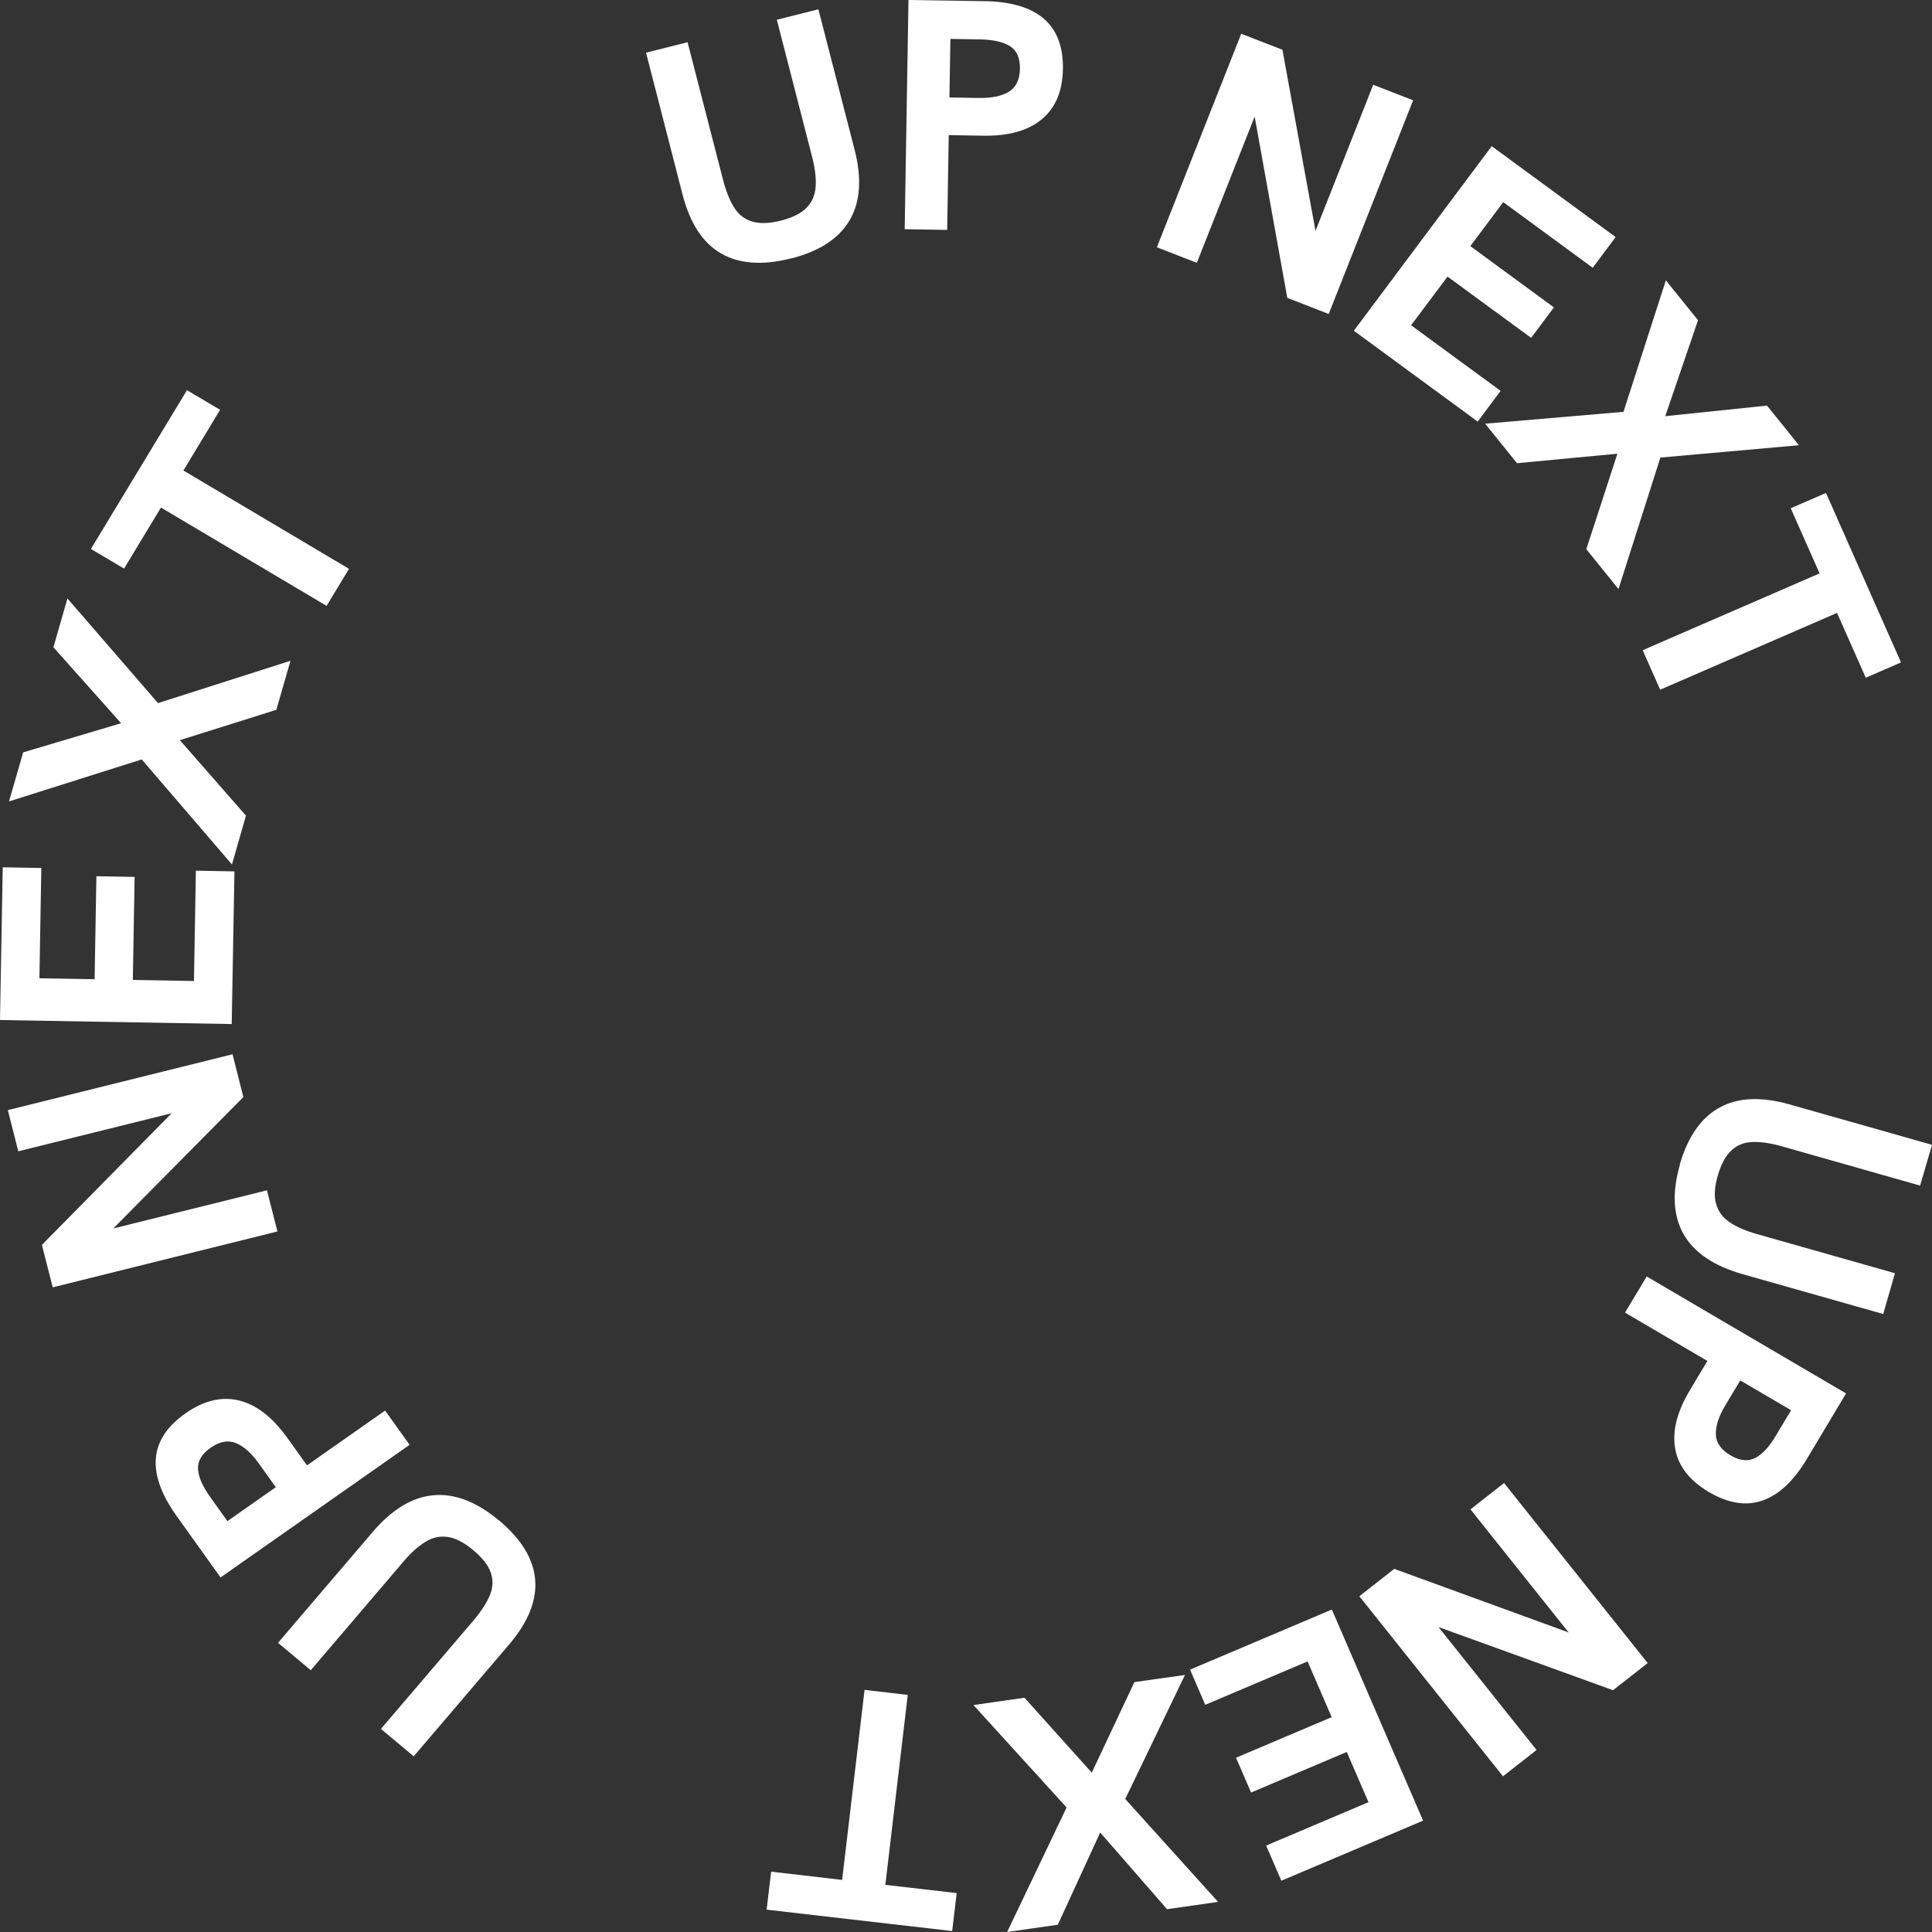
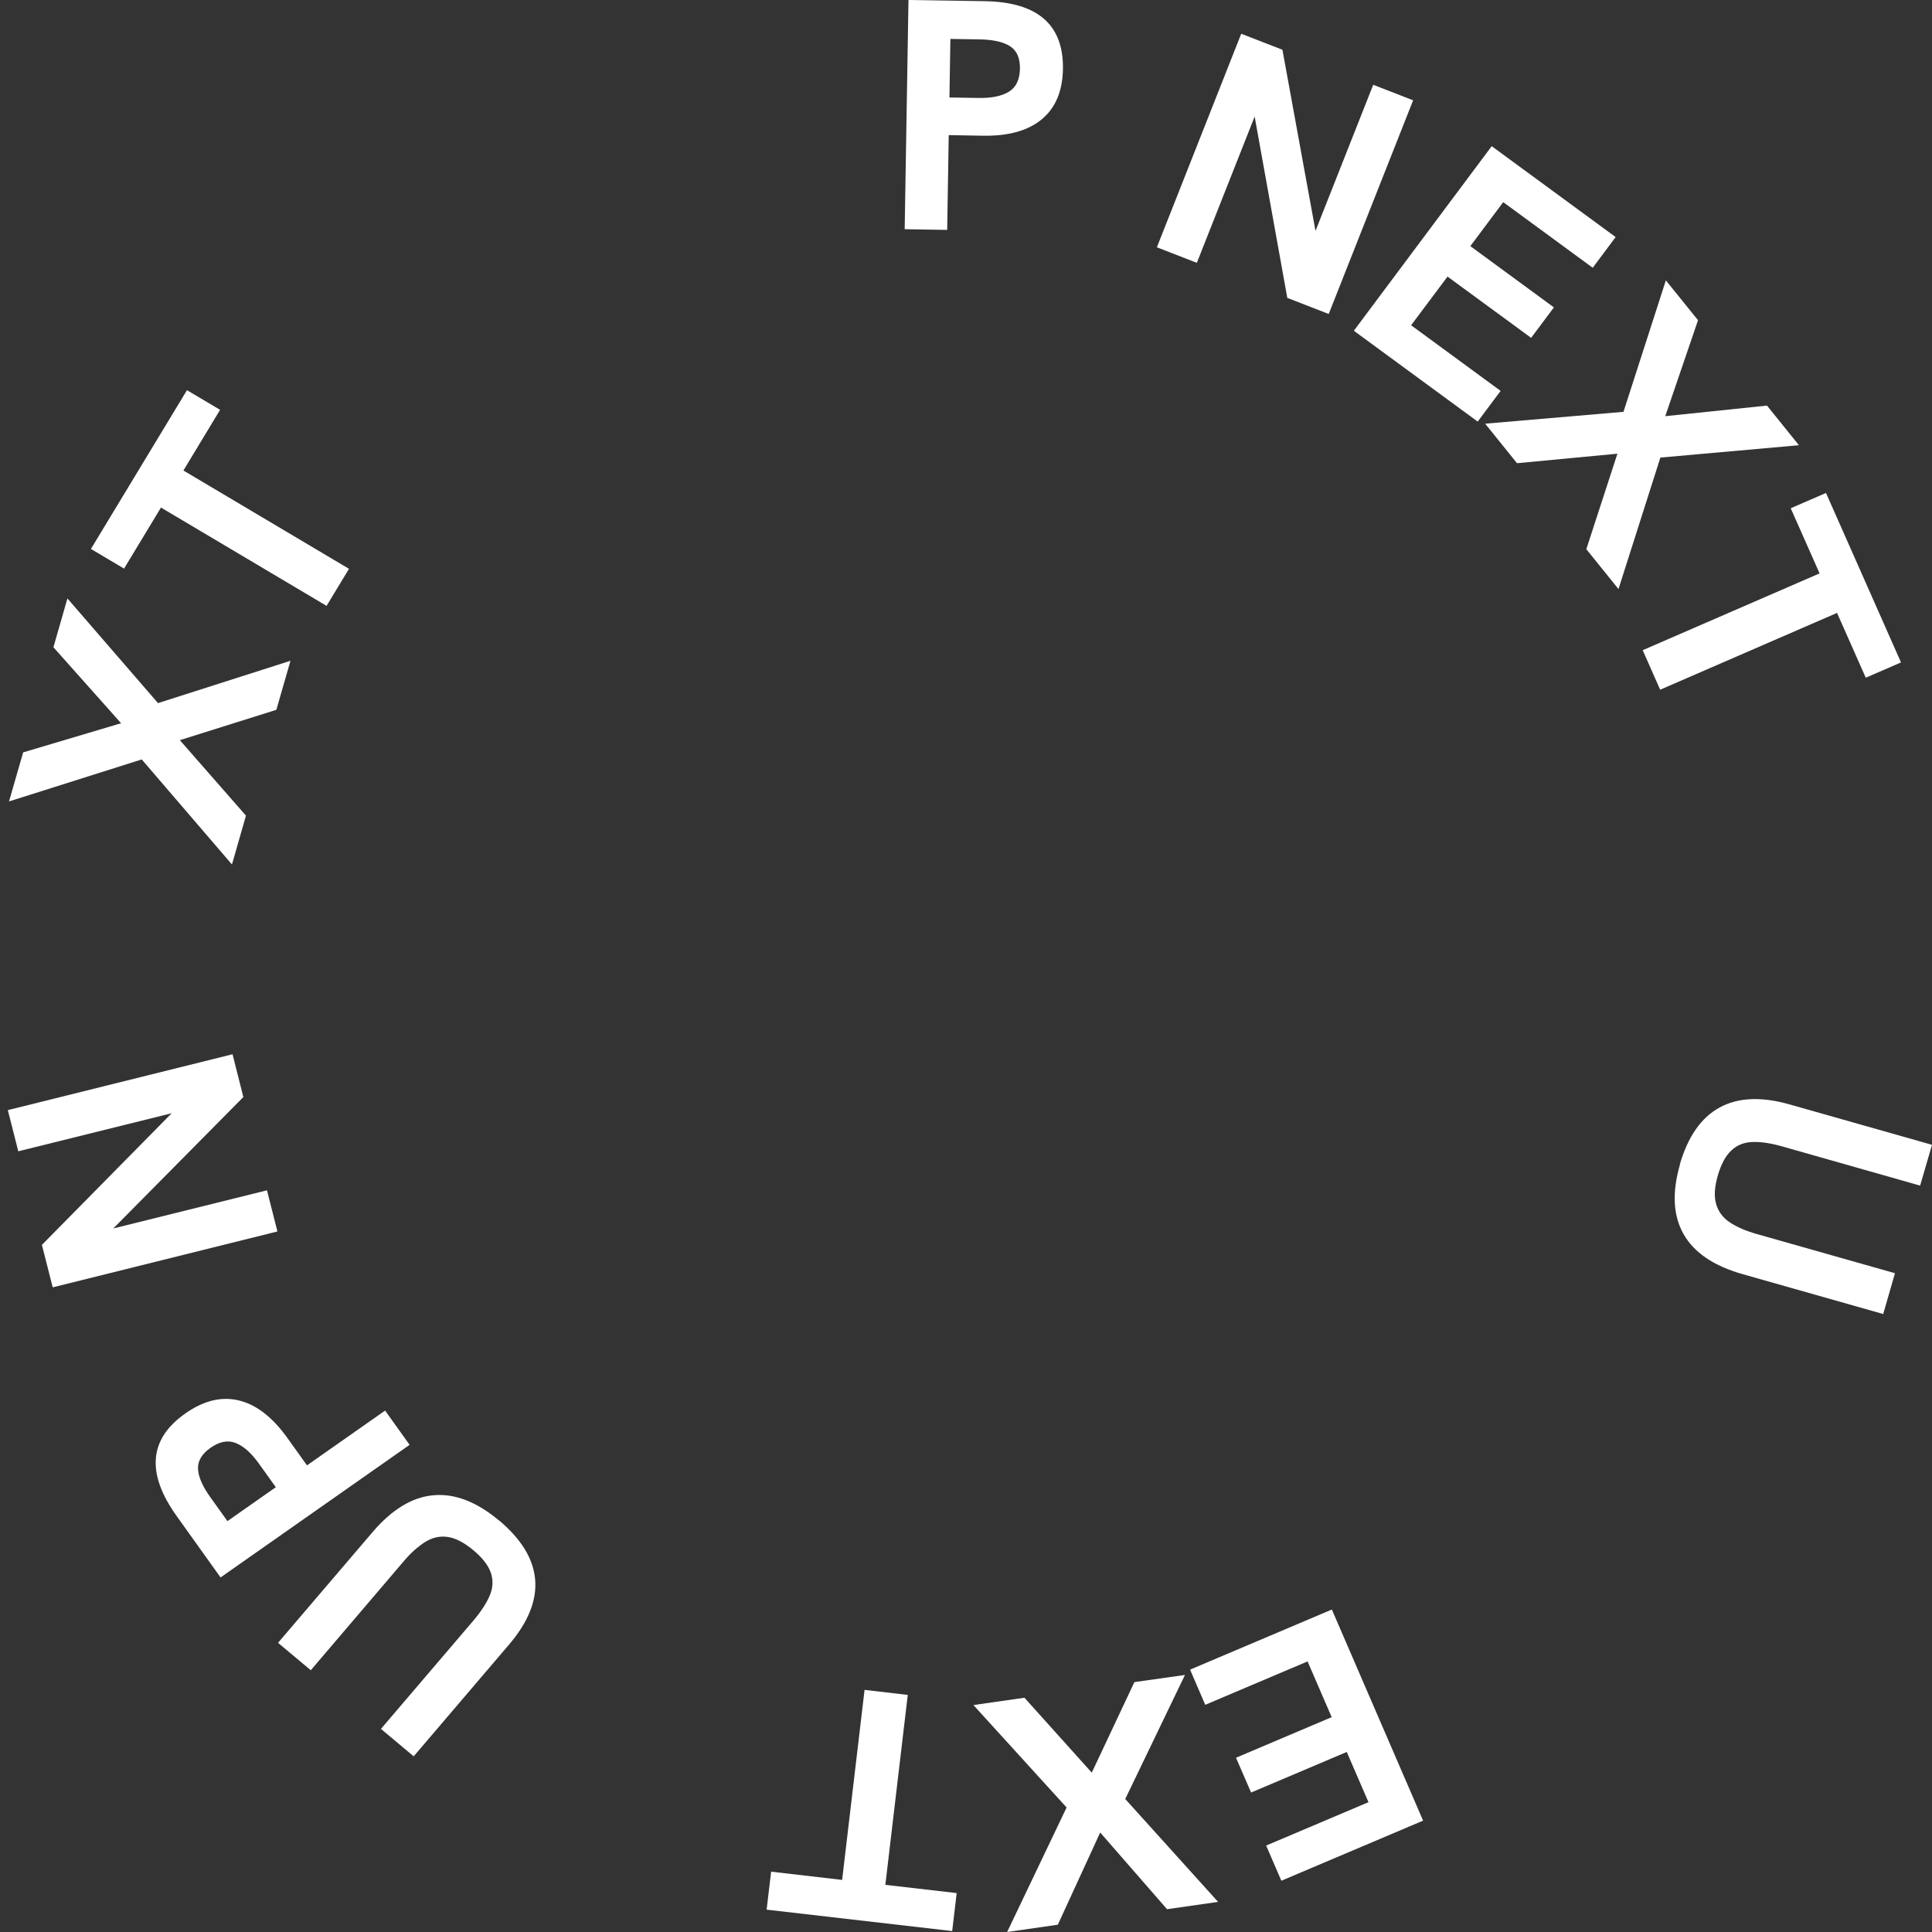
<svg xmlns="http://www.w3.org/2000/svg" width="123" height="123" viewBox="0 0 123 123" fill="none">
  <rect x="0" y="0" width="123" height="123" fill="#333333" stroke="none" />
  <g clip-path="url(#clip0_142_27)">
-     <path d="M50.334 16.456C48.527 16.913 47.046 16.8 45.89 16.127C44.733 15.453 43.925 14.21 43.456 12.391L41.129 3.354L43.774 2.688L46.026 11.425C46.215 12.159 46.449 12.75 46.736 13.207C47.023 13.663 47.401 13.963 47.885 14.105C48.369 14.247 48.973 14.232 49.714 14.045C50.455 13.858 50.999 13.588 51.346 13.229C51.702 12.87 51.891 12.428 51.928 11.889C51.966 11.35 51.891 10.729 51.709 10.01L49.457 1.258L52.102 0.591L54.407 9.531C54.883 11.372 54.77 12.877 54.082 14.038C53.395 15.198 52.148 16.007 50.341 16.463L50.334 16.456Z" fill="white" />
    <path d="M57.596 14.607L57.838 0L62.705 0.075C64.368 0.105 65.623 0.472 66.454 1.19C67.285 1.909 67.694 2.972 67.671 4.387C67.648 5.802 67.202 6.865 66.326 7.592C65.456 8.318 64.202 8.67 62.562 8.64L60.4 8.602L60.302 14.637L57.596 14.592V14.607ZM60.438 6.207L62.32 6.236C63.136 6.251 63.771 6.117 64.232 5.84C64.686 5.563 64.92 5.069 64.935 4.372C64.942 3.698 64.738 3.227 64.315 2.95C63.892 2.673 63.242 2.523 62.388 2.508L60.506 2.478L60.446 6.207H60.438Z" fill="white" />
    <path d="M73.649 15.752L79.022 2.149L81.645 3.167L83.98 15.954L83.353 15.707L87.426 5.398L89.966 6.386L84.592 19.99L81.955 18.964L79.65 6.162L80.277 6.409L76.196 16.733L73.656 15.745L73.649 15.752Z" fill="white" />
    <path d="M86.195 21.053L94.969 9.306L102.859 15.093L101.4 17.047L95.702 12.87L93.609 15.67L98.929 19.57L97.478 21.509L92.157 17.609L89.837 20.708L95.536 24.886L94.077 26.84L86.187 21.053H86.195Z" fill="white" />
    <path d="M94.538 26.975L103.358 26.219L106.056 17.849L108.104 20.387L106.018 26.496L112.495 25.822L114.528 28.345L105.708 29.131L103.04 37.501L100.992 34.963L102.972 28.884L96.579 29.49L94.546 26.967L94.538 26.975Z" fill="white" />
    <path d="M104.582 41.394L115.843 36.505L114.006 32.358L116.251 31.384L121.027 42.173L118.783 43.146L116.954 39.021L105.693 43.91L104.582 41.394Z" fill="white" />
    <path d="M106.94 74.149C107.454 72.374 108.293 71.162 109.464 70.518C110.636 69.866 112.132 69.799 113.946 70.316L123 72.884L122.244 75.481L113.5 72.996C112.767 72.786 112.132 72.689 111.596 72.704C111.059 72.719 110.598 72.891 110.235 73.236C109.865 73.572 109.578 74.104 109.366 74.83C109.154 75.556 109.117 76.155 109.253 76.642C109.389 77.121 109.676 77.518 110.122 77.817C110.568 78.117 111.157 78.371 111.875 78.573L120.642 81.059L119.894 83.657L110.946 81.119C109.102 80.595 107.847 79.742 107.182 78.566C106.517 77.391 106.441 75.916 106.955 74.141L106.94 74.149Z" fill="white" />
-     <path d="M104.839 81.269L117.528 88.711L115.049 92.858C114.203 94.281 113.258 95.164 112.208 95.531C111.157 95.898 110.031 95.711 108.799 94.992C107.575 94.273 106.857 93.36 106.653 92.244C106.449 91.136 106.759 89.879 107.598 88.486L108.701 86.644L103.456 83.567L104.839 81.261V81.269ZM110.794 87.88L109.835 89.482C109.419 90.178 109.223 90.792 109.238 91.324C109.253 91.855 109.57 92.297 110.175 92.656C110.757 93.001 111.278 93.053 111.732 92.828C112.185 92.604 112.639 92.117 113.069 91.383L114.029 89.781L110.787 87.88H110.794Z" fill="white" />
-     <path d="M95.755 94.416L104.9 105.878L102.693 107.607L90.366 103.145L90.895 102.726L97.826 111.411L95.687 113.088L86.542 101.625L88.764 99.881L101.083 104.373L100.554 104.792L93.616 96.093L95.755 94.416Z" fill="white" />
    <path d="M84.796 102.479L90.601 115.91L81.577 119.736L80.609 117.497L87.124 114.735L85.741 111.538L79.65 114.121L78.69 111.905L84.781 109.322L83.247 105.773L76.732 108.536L75.765 106.297L84.789 102.471L84.796 102.479Z" fill="white" />
    <path d="M75.448 106.619L71.638 114.533L77.549 121.083L74.299 121.548L70.044 116.666L67.346 122.536L64.119 123L67.905 115.072L61.972 108.551L65.222 108.086L69.507 112.855L72.22 107.091L75.448 106.634V106.619Z" fill="white" />
    <path d="M57.793 107.899L56.365 119.998L60.907 120.522L60.62 122.94L48.807 121.577L49.094 119.159L53.614 119.683L55.042 107.585L57.793 107.907V107.899Z" fill="white" />
    <path d="M31.765 96.789C33.185 97.979 33.956 99.237 34.07 100.562C34.183 101.887 33.631 103.265 32.414 104.695L26.338 111.815L24.252 110.07L30.125 103.19C30.616 102.614 30.963 102.082 31.175 101.588C31.387 101.094 31.409 100.615 31.251 100.135C31.092 99.664 30.722 99.185 30.14 98.698C29.558 98.211 29.021 97.927 28.522 97.852C28.024 97.777 27.547 97.874 27.086 98.159C26.625 98.444 26.149 98.863 25.673 99.432L19.786 106.334L17.7 104.59L23.716 97.545C24.955 96.093 26.255 95.306 27.608 95.194C28.961 95.074 30.351 95.614 31.772 96.804L31.765 96.789Z" fill="white" />
    <path d="M26.081 91.982L14.042 100.427L11.231 96.497C10.271 95.149 9.832 93.929 9.923 92.843C10.014 91.75 10.641 90.799 11.805 89.983C12.969 89.167 14.102 88.89 15.213 89.16C16.324 89.429 17.345 90.223 18.297 91.548L19.544 93.292L24.517 89.804L26.081 91.99V91.982ZM17.556 94.677L16.468 93.158C15.992 92.499 15.508 92.065 15.009 91.87C14.511 91.668 13.974 91.773 13.4 92.177C12.848 92.566 12.583 93.015 12.606 93.517C12.629 94.019 12.893 94.625 13.392 95.321L14.48 96.841L17.556 94.685V94.677Z" fill="white" />
    <path d="M17.662 78.401L3.356 81.958L2.668 79.255L11.835 69.956L12.002 70.608L1.164 73.296L0.499 70.675L14.805 67.119L15.493 69.844L6.303 79.128L6.137 78.476L16.997 75.781L17.662 78.401Z" fill="white" />
-     <path d="M14.745 65.195L0 64.94L0.174 55.215L2.63 55.26L2.509 62.282L6.023 62.342L6.137 55.784L8.57 55.829L8.457 62.387L12.349 62.455L12.47 55.432L14.926 55.477L14.752 65.202L14.745 65.195Z" fill="white" />
    <path d="M14.76 55.028L9.024 48.349L0.574 51.022L1.474 47.9L7.709 46.044L3.401 41.207L4.293 38.1L10.059 44.763L18.493 42.068L17.594 45.19L11.45 47.122L15.659 51.928L14.768 55.035L14.76 55.028Z" fill="white" />
    <path d="M20.791 38.572L10.248 32.313L7.898 36.199L5.789 34.948L11.903 24.841L14.012 26.091L11.677 29.955L22.219 36.214L20.791 38.572Z" fill="white" />
  </g>
  <defs>
    <clipPath id="clip0_142_27">
      <rect width="123" height="123" fill="white" />
    </clipPath>
  </defs>
</svg>